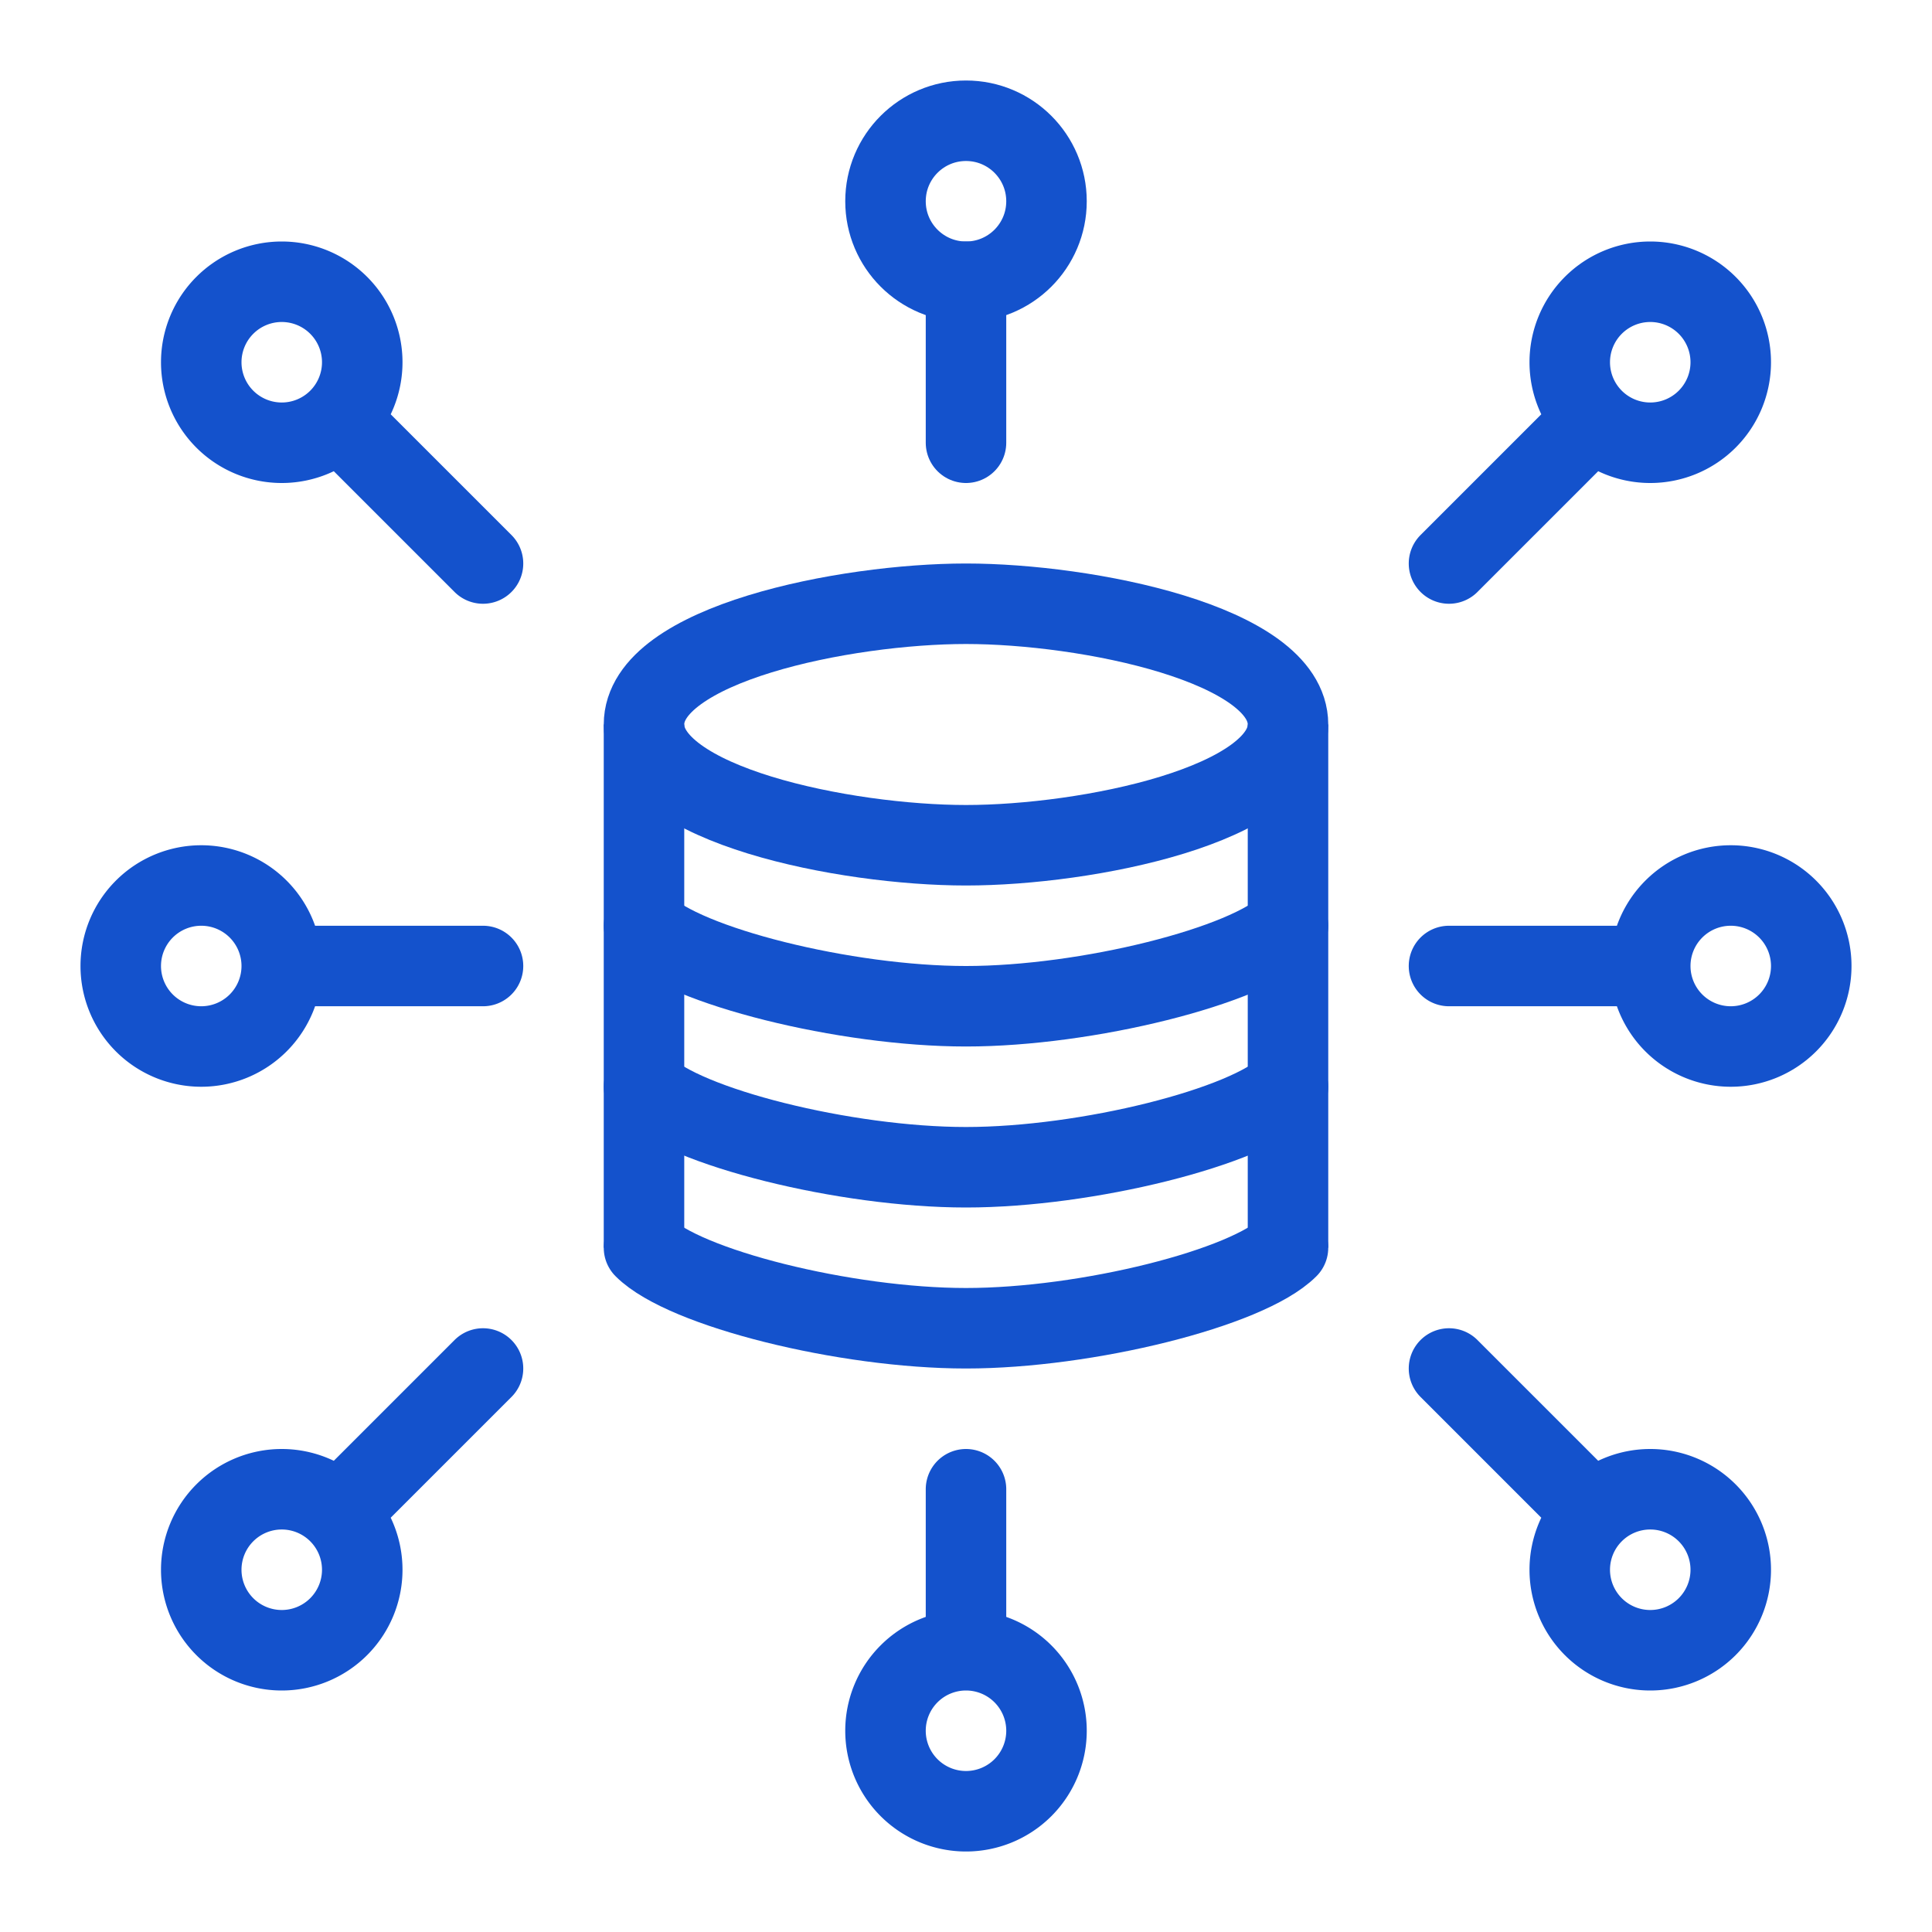
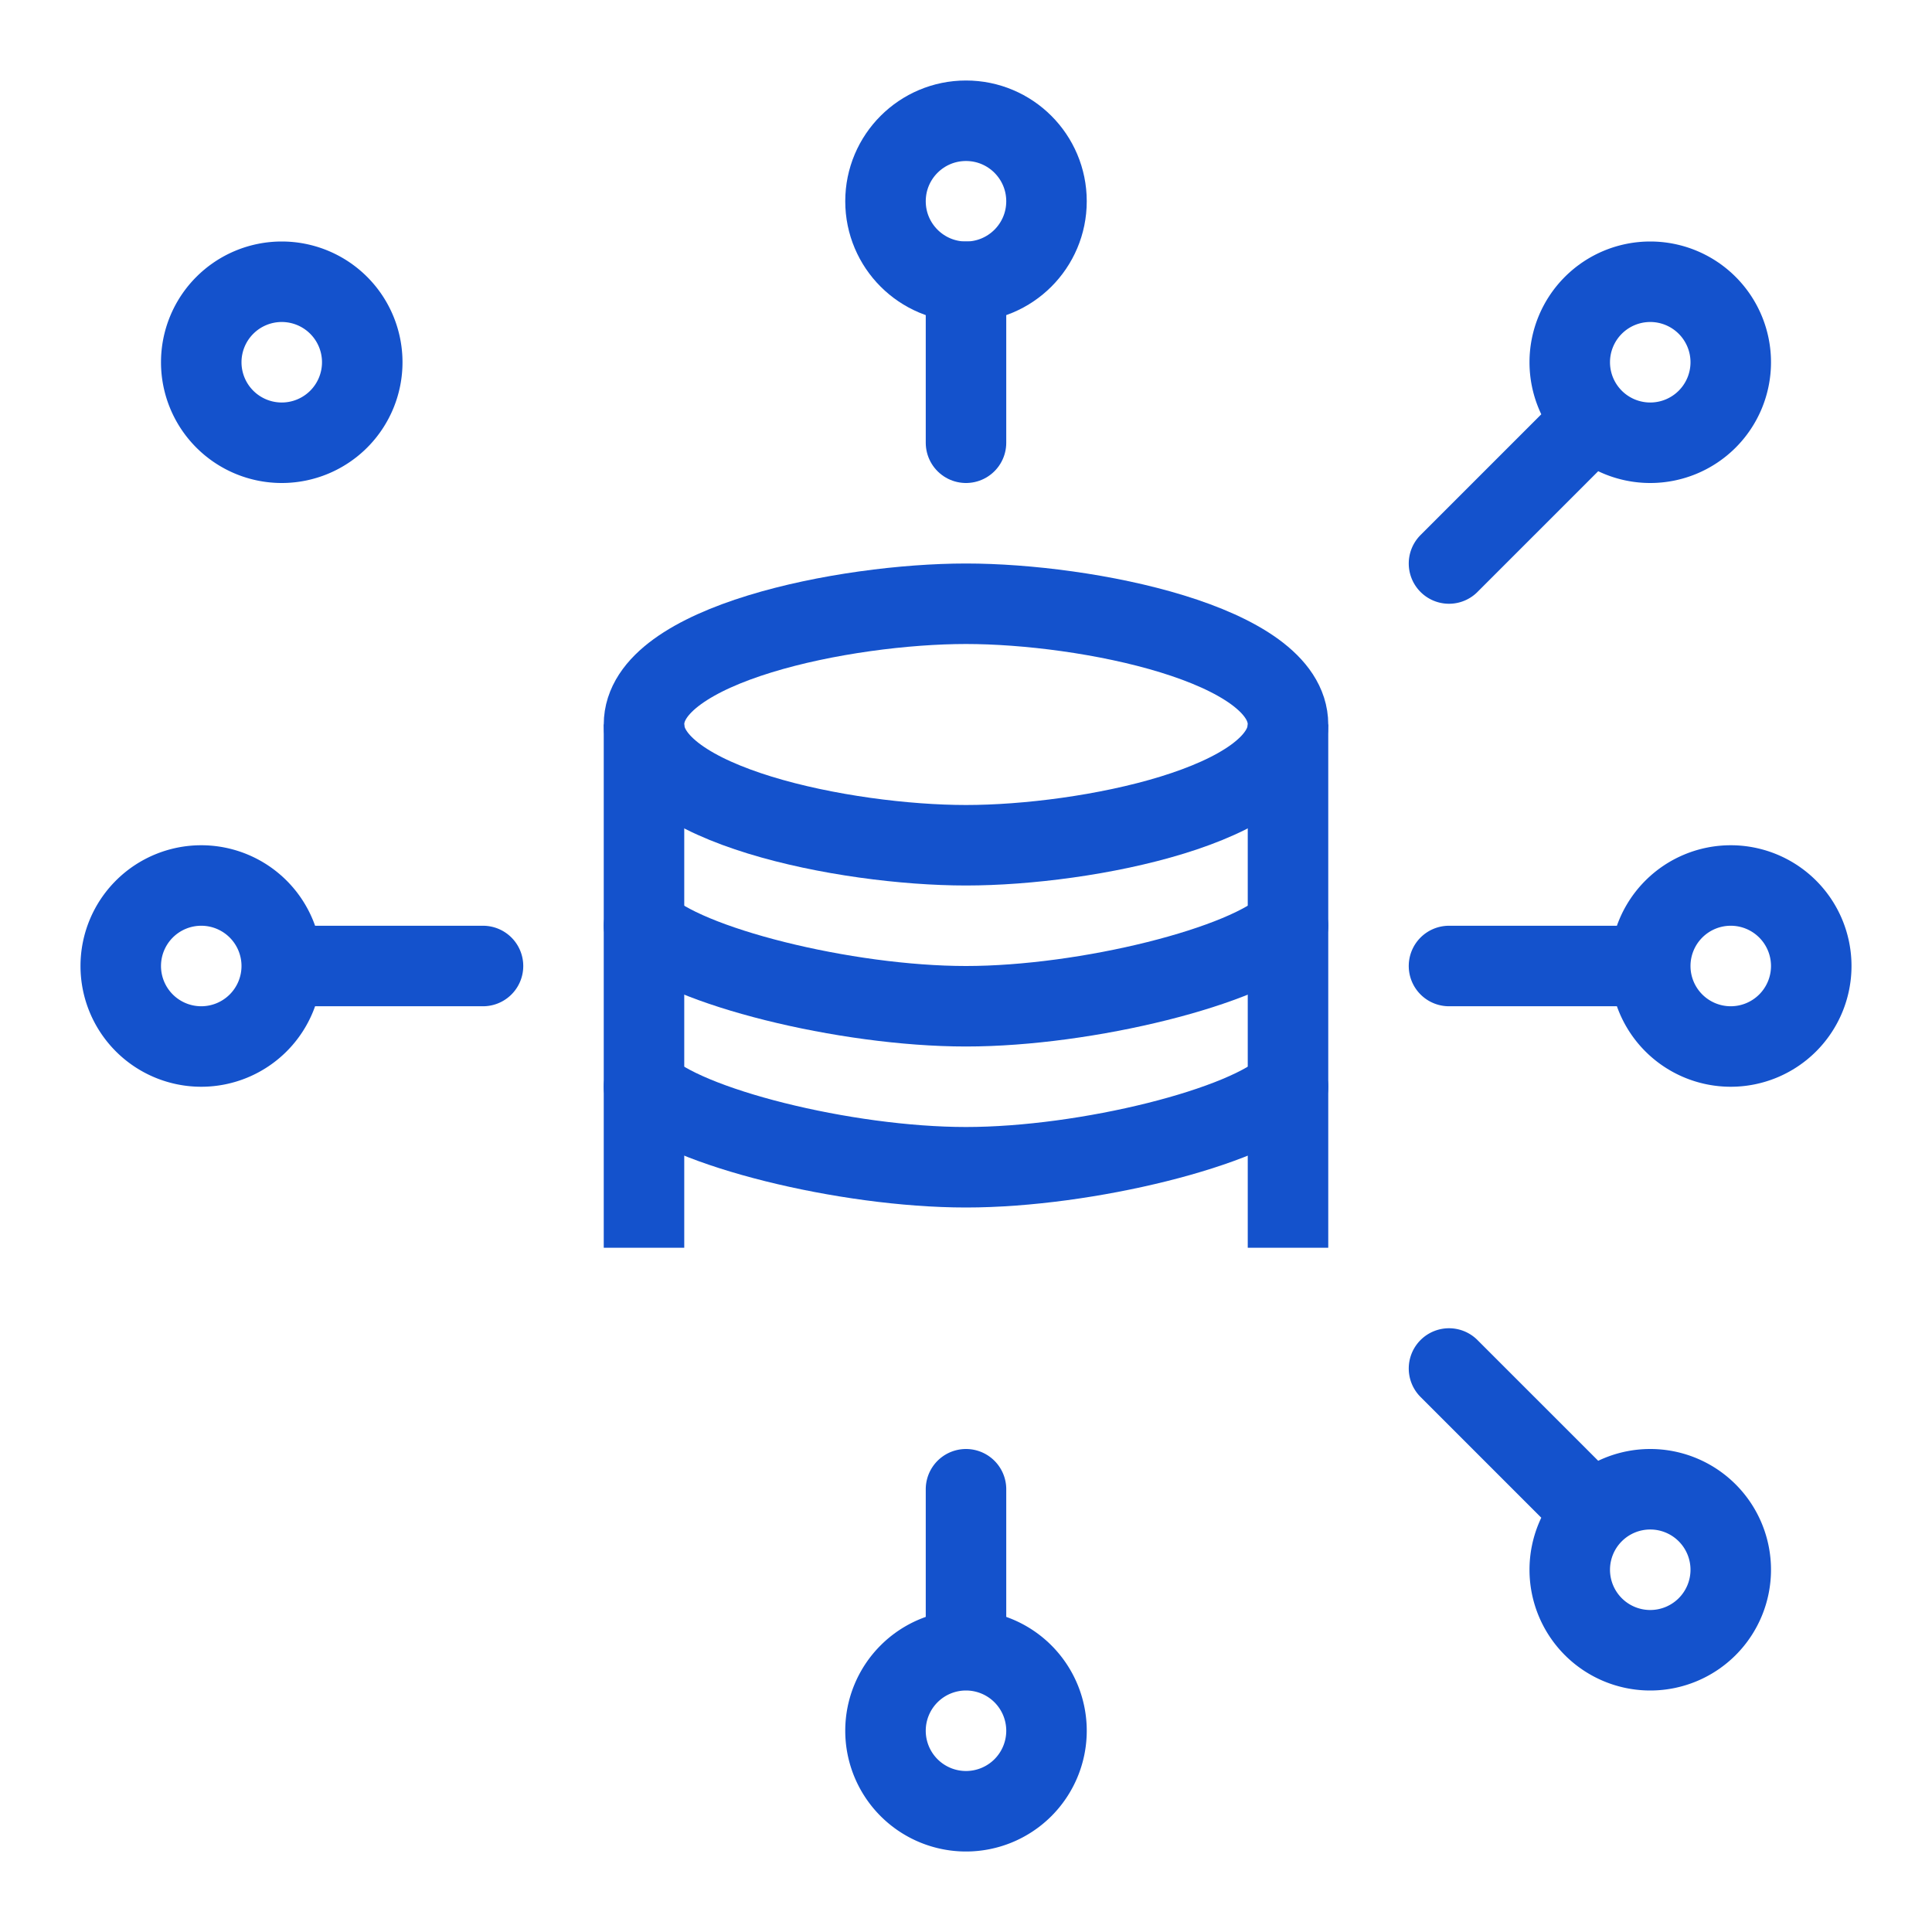
<svg xmlns="http://www.w3.org/2000/svg" xmlns:ns1="http://www.inkscape.org/namespaces/inkscape" xmlns:ns2="http://sodipodi.sourceforge.net/DTD/sodipodi-0.dtd" width="48" height="48" viewBox="0 0 48 48" version="1.1" id="svg1420" ns1:version="1.0.1 (c497b03c, 2020-09-10)" ns2:docname="data_aggregation.svg">
  <defs id="defs1414" />
  <ns2:namedview id="base" pagecolor="#ffffff" bordercolor="#666666" borderopacity="1.0" ns1:pageopacity="0.0" ns1:pageshadow="2" ns1:zoom="11.313708" ns1:cx="28.029147" ns1:cy="27.307775" ns1:document-units="px" ns1:current-layer="layer1" ns1:document-rotation="0" showgrid="true" units="px" ns1:window-width="1252" ns1:window-height="943" ns1:window-x="334" ns1:window-y="31" ns1:window-maximized="0">
    <ns1:grid type="xygrid" id="grid1983" empspacing="4" />
  </ns2:namedview>
  <g ns1:label="Layer 1" ns1:groupmode="layer" id="layer1">
    <path style="fill:#000000;stroke:#1452cc;stroke-width:2;stroke-linecap:butt;stroke-linejoin:round;stroke-miterlimit:4;stroke-dasharray:none;stroke-opacity:1;fill-opacity:0" d="m 16,18 c 0,-2 5,-3 8,-3 3,0 8,1 8,3 0,2 -5,3 -8,3 -3,0 -8,-1 -8,-3 z" id="path1713-0-0" ns2:nodetypes="ccccc" />
-     <path style="fill:#000000;stroke:#1452cc;stroke-width:2;stroke-linecap:round;stroke-linejoin:round;stroke-miterlimit:4;stroke-dasharray:none;stroke-opacity:1;fill-opacity:0" d="M 32,31 C 31,32 27,33 24,33 21,33 17,32 16,31" id="path1713-7-8-1-5-4" ns2:nodetypes="ccc" />
    <path style="fill:#000000;stroke:#1452cc;stroke-width:2;stroke-linecap:butt;stroke-linejoin:miter;stroke-miterlimit:4;stroke-dasharray:none;stroke-opacity:1;fill-opacity:0" d="M 16,18 V 31" id="path1807-1-2" ns2:nodetypes="cc" />
    <path style="fill:#000000;stroke:#1452cc;stroke-width:2;stroke-linecap:butt;stroke-linejoin:miter;stroke-miterlimit:4;stroke-dasharray:none;stroke-opacity:1;fill-opacity:0" d="M 32,18 V 31" id="path1809-1-9" ns2:nodetypes="cc" />
    <path style="fill:#000000;stroke:#1452cc;stroke-width:2;stroke-linecap:round;stroke-linejoin:round;stroke-miterlimit:4;stroke-dasharray:none;stroke-opacity:1;fill-opacity:0" d="M 32,27 C 31,28 27,29 24,29 21,29 17,28 16,27" id="path1713-7-8-1-2-08-6" ns2:nodetypes="ccc" />
    <path style="fill:#000000;stroke:#1452cc;stroke-width:2;stroke-linecap:round;stroke-linejoin:round;stroke-miterlimit:4;stroke-dasharray:none;stroke-opacity:1;fill-opacity:0" d="m 32,23 c -1,1 -5,2 -8,2 -3,0 -7,-1 -8,-2" id="path1713-7-8-1-8-5-1" ns2:nodetypes="ccc" />
    <path style="fill:#000000;stroke:#1452cc;stroke-width:2;stroke-linecap:round;stroke-linejoin:miter;stroke-miterlimit:4;stroke-dasharray:none;stroke-opacity:1;fill-opacity:0" d="M 24,7 V 11" id="path1807-0-04" ns2:nodetypes="cc" />
    <circle style="opacity:1;fill:#000000;fill-opacity:0;stroke:#1452cc;stroke-width:2;stroke-linecap:round;stroke-linejoin:round;stroke-miterlimit:4;stroke-dasharray:none;stroke-opacity:1;paint-order:normal" id="path2022-22" cx="-24" cy="5" r="2" transform="scale(-1,1)" />
    <path id="path2022-2-0" style="opacity:1;fill:#000000;fill-opacity:0;stroke:#1452cc;stroke-width:2;stroke-linecap:round;stroke-linejoin:round;stroke-miterlimit:4;stroke-dasharray:none;stroke-opacity:1;paint-order:normal" d="m 26,43 a 2,2 0 0 1 -2,2 2,2 0 0 1 -2,-2 2,2 0 0 1 2,-2 2,2 0 0 1 2,2 z m -2,-6 v 4" />
    <path id="path2022-9-5" style="opacity:1;fill:#000000;fill-opacity:0;stroke:#1452cc;stroke-width:2;stroke-linecap:round;stroke-linejoin:round;stroke-miterlimit:4;stroke-dasharray:none;stroke-opacity:1;paint-order:normal" d="m 43,9 a 2,2 0 0 1 -2,2 2,2 0 0 1 -2,-2 2,2 0 0 1 2,-2 2,2 0 0 1 2,2 z M 39,11 36,14" />
    <path id="path2022-9-8-9" style="opacity:1;fill:#000000;fill-opacity:0;stroke:#1452cc;stroke-width:2;stroke-linecap:round;stroke-linejoin:round;stroke-miterlimit:4;stroke-dasharray:none;stroke-opacity:1;paint-order:normal" transform="scale(1,-1)" d="m 43,-39 a 2,2 0 0 1 -2,2 2,2 0 0 1 -2,-2 2,2 0 0 1 2,-2 2,2 0 0 1 2,2 z m -4,2 -3,3" />
-     <path id="path2022-9-8-3-2" style="opacity:1;fill:#000000;fill-opacity:0;stroke:#1452cc;stroke-width:2;stroke-linecap:round;stroke-linejoin:round;stroke-miterlimit:4;stroke-dasharray:none;stroke-opacity:1;paint-order:normal" transform="scale(-1)" d="m -5,-39 a 2,2 0 0 1 -2,2 2,2 0 0 1 -2,-2 2,2 0 0 1 2,-2 2,2 0 0 1 2,2 z m -4,2 -3,3" />
-     <path id="path2022-9-8-3-1-3" style="opacity:1;fill:#000000;fill-opacity:0;stroke:#1452cc;stroke-width:2;stroke-linecap:round;stroke-linejoin:round;stroke-miterlimit:4;stroke-dasharray:none;stroke-opacity:1;paint-order:normal" transform="scale(-1,1)" d="M -5,9 A 2,2 0 0 1 -7,11 2,2 0 0 1 -9,9 2,2 0 0 1 -7,7 2,2 0 0 1 -5,9 Z M -9,11 -12,14" />
+     <path id="path2022-9-8-3-1-3" style="opacity:1;fill:#000000;fill-opacity:0;stroke:#1452cc;stroke-width:2;stroke-linecap:round;stroke-linejoin:round;stroke-miterlimit:4;stroke-dasharray:none;stroke-opacity:1;paint-order:normal" transform="scale(-1,1)" d="M -5,9 A 2,2 0 0 1 -7,11 2,2 0 0 1 -9,9 2,2 0 0 1 -7,7 2,2 0 0 1 -5,9 Z " />
    <path id="path2022-3-04" style="opacity:1;fill:#000000;fill-opacity:0;stroke:#1452cc;stroke-width:2;stroke-linecap:round;stroke-linejoin:round;stroke-miterlimit:4;stroke-dasharray:none;stroke-opacity:1;paint-order:normal" transform="scale(-1,1)" d="m -3,24 a 2,2 0 0 1 -2,2 2,2 0 0 1 -2,-2 2,2 0 0 1 2,-2 2,2 0 0 1 2,2 z m -9,3e-6 h 5" />
    <path id="path2022-3-0-1" style="opacity:1;fill:#000000;fill-opacity:0;stroke:#1452cc;stroke-width:2;stroke-linecap:round;stroke-linejoin:round;stroke-miterlimit:4;stroke-dasharray:none;stroke-opacity:1;paint-order:normal" d="m 45,24 a 2,2 0 0 1 -2,2 2,2 0 0 1 -2,-2 2,2 0 0 1 2,-2 2,2 0 0 1 2,2 z m -9,3e-6 h 5" />
  </g>
</svg>